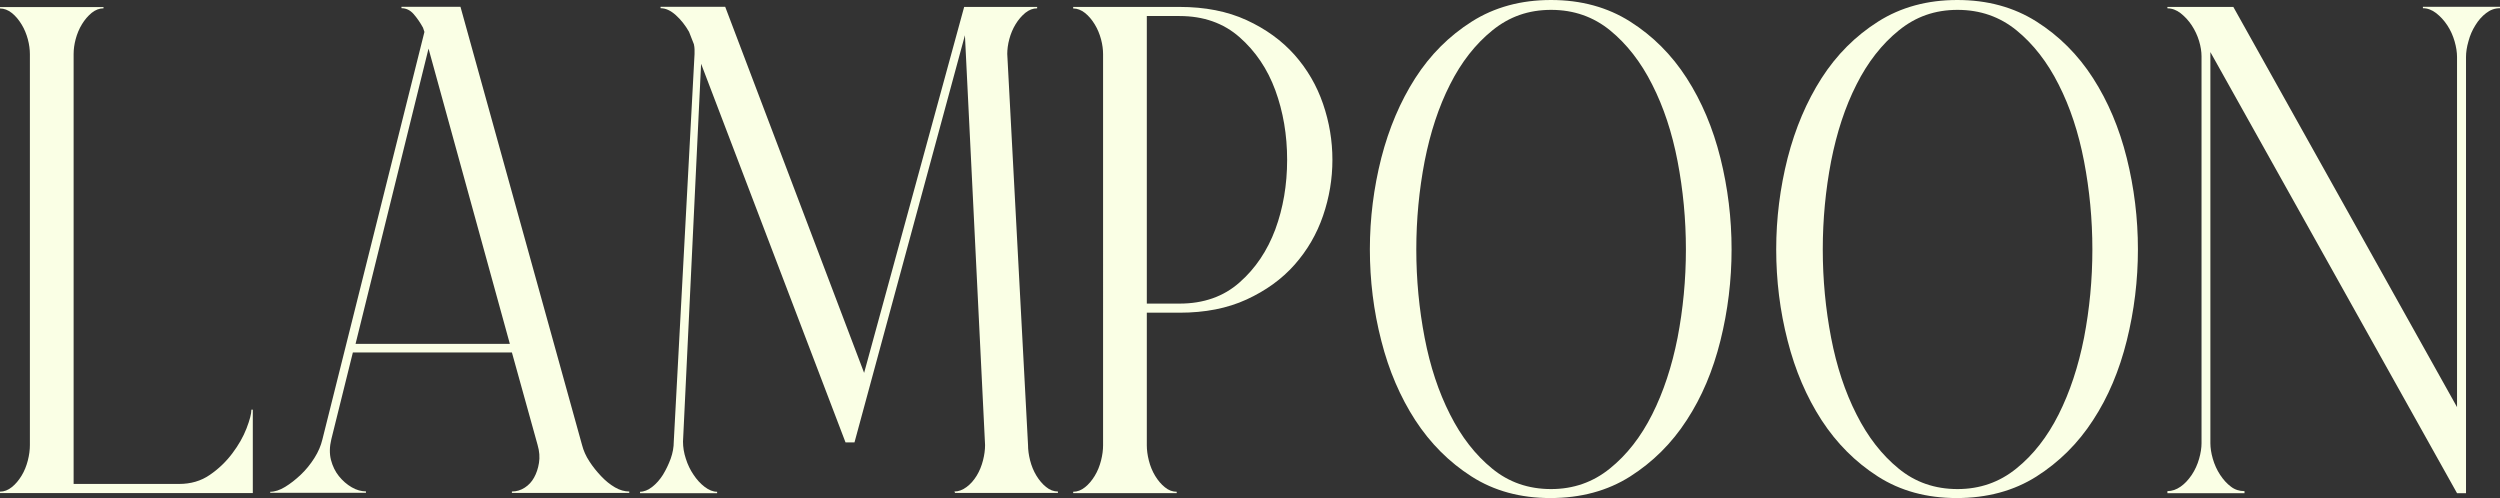
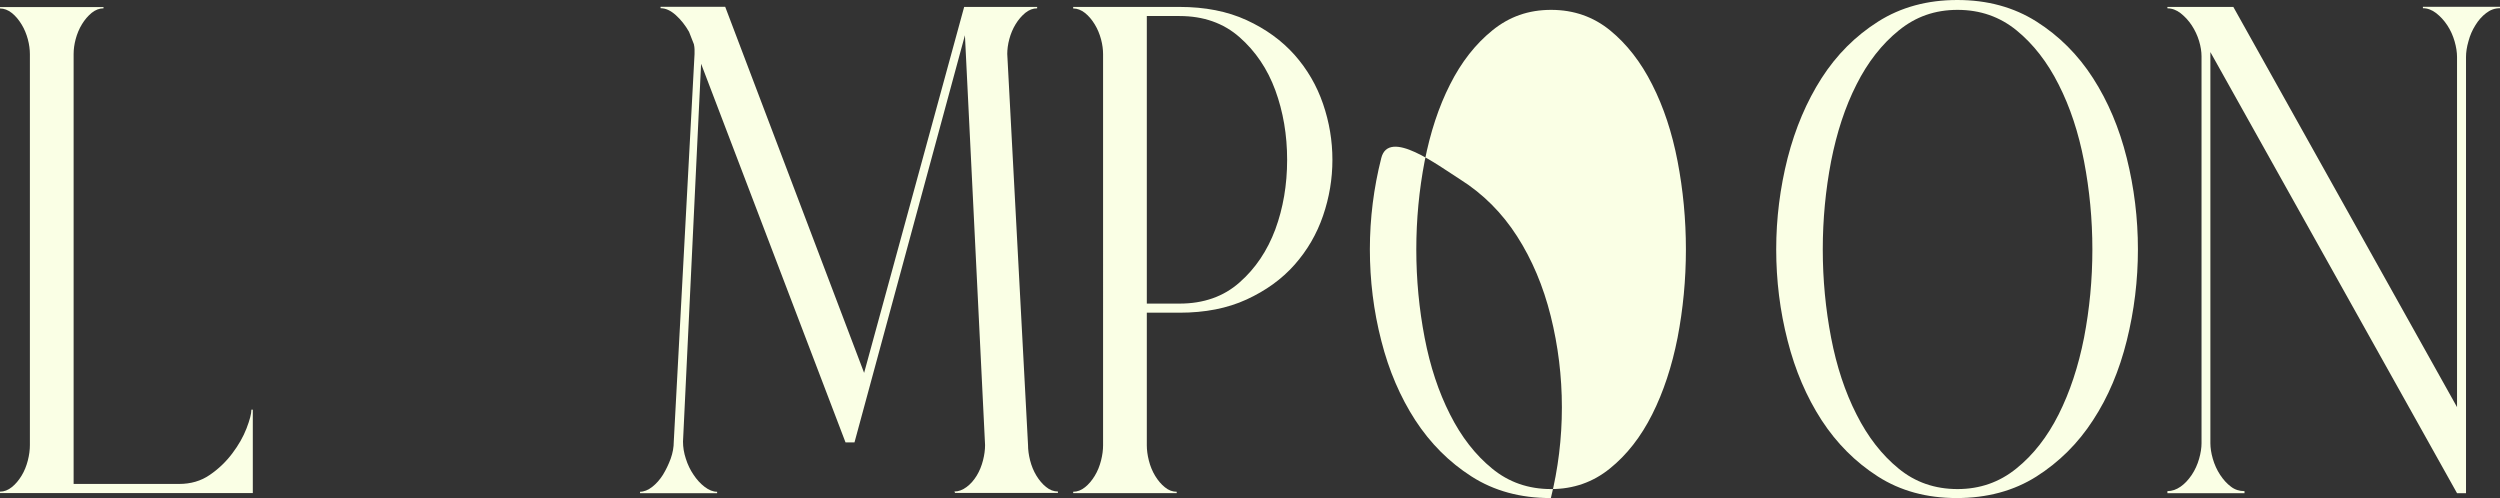
<svg xmlns="http://www.w3.org/2000/svg" id="Layer_2" data-name="Layer 2" viewBox="0 0 194.91 38.83">
  <rect x="0" y="0" width="194.91" height="38.83" fill="#333333" stroke="none" />
  <defs>
    <style>
      .cls-1 {
        fill: #faffe5;
        stroke-width: 0px;
      }
    </style>
  </defs>
  <g id="Layer_1-2" data-name="Layer 1">
    <g>
      <path class="cls-1" d="M8.07.54v.11c-.33,0-.63.12-.92.35-.29.24-.54.53-.76.89-.22.36-.38.75-.49,1.16s-.16.8-.16,1.16v33.52h8.23c.9,0,1.7-.23,2.38-.7.69-.47,1.27-1.03,1.76-1.68.49-.65.86-1.3,1.11-1.95.25-.65.38-1.14.38-1.46h.11v6.5H0v-.11c.33,0,.63-.12.92-.35.29-.23.54-.53.76-.89.22-.36.38-.76.49-1.19s.16-.83.16-1.19V4.22c0-.36-.05-.75-.16-1.16s-.27-.8-.49-1.16c-.22-.36-.47-.66-.76-.89-.29-.23-.6-.35-.92-.35v-.11h8.07Z" />
-       <path class="cls-1" d="M21.07,38.45v-.11c.36,0,.75-.13,1.16-.38.41-.25.82-.57,1.22-.95.4-.38.75-.81,1.06-1.3.31-.49.51-.97.62-1.43l7.96-31.79-.11-.33c-.22-.4-.46-.75-.73-1.06-.27-.31-.59-.46-.95-.46v-.11h4.6l9.48,34.17c.11.43.3.86.57,1.27.27.42.58.8.92,1.16.34.36.7.65,1.08.87.38.22.75.32,1.11.32v.11h-9.15v-.11c.36,0,.69-.1,1-.3.31-.2.55-.46.73-.79.18-.32.31-.7.38-1.14.07-.43.04-.9-.11-1.41l-2-7.2h-12.4l-1.68,6.77c-.14.58-.15,1.11-.03,1.6.13.49.33.91.62,1.27.29.36.62.65,1,.87.38.22.75.32,1.11.32v.11h-7.47ZM39.75,26.81l-6.34-23.02-5.69,23.02h12.02Z" />
      <path class="cls-1" d="M49.88,38.34c.33,0,.65-.13.97-.38.32-.25.6-.57.84-.95.23-.38.43-.79.6-1.25.16-.45.24-.89.24-1.33l1.62-30.22v-.35c0-.13-.02-.26-.05-.41l-.38-.97c-.29-.51-.63-.94-1.03-1.3-.4-.36-.79-.54-1.19-.54v-.11h5.04l10.83,28.54L75.17.54h5.69v.11c-.33,0-.63.12-.92.35-.29.24-.54.53-.76.89-.22.36-.38.75-.49,1.16s-.16.8-.16,1.16l1.62,30.49c0,.36.05.76.16,1.19s.27.83.49,1.19c.22.36.47.66.76.89.29.24.6.35.92.35v.11h-8.02l-.05-.11c.33,0,.64-.12.95-.35.31-.23.57-.53.79-.89.22-.36.38-.76.49-1.19.11-.43.16-.83.16-1.19l-1.57-31.95-8.61,31.74h-.7l-11.26-29.52-1.41,29.46c0,.43.07.88.22,1.33.14.45.34.87.6,1.25.25.38.54.7.87.95.33.25.65.38.97.38v.11h-6.01v-.11Z" />
      <path class="cls-1" d="M83.67.54h8.29c1.99,0,3.73.34,5.23,1.03,1.5.69,2.74,1.59,3.74,2.71.99,1.12,1.73,2.39,2.22,3.82.49,1.43.73,2.88.73,4.36s-.24,2.93-.73,4.36c-.49,1.43-1.23,2.7-2.22,3.82-.99,1.12-2.24,2.02-3.74,2.71-1.5.69-3.24,1.03-5.23,1.03h-2.55v10.34c0,.36.05.76.16,1.19s.27.83.49,1.19c.22.36.47.66.76.89.29.24.6.35.92.35v.11h-8.07v-.11c.33,0,.63-.12.92-.35.29-.23.54-.53.76-.89.22-.36.38-.76.49-1.19s.16-.83.16-1.19V4.22c0-.36-.05-.75-.16-1.16s-.27-.8-.49-1.16c-.22-.36-.47-.66-.76-.89-.29-.23-.6-.35-.92-.35v-.11ZM89.41,1.25v22.42h2.55c1.88,0,3.44-.55,4.68-1.65,1.25-1.1,2.17-2.48,2.79-4.14.61-1.66.92-3.47.92-5.42s-.31-3.75-.92-5.42c-.61-1.66-1.54-3.04-2.79-4.14-1.25-1.1-2.81-1.65-4.68-1.65h-2.55Z" />
-       <path class="cls-1" d="M120.88,38.83c-2.35,0-4.4-.56-6.15-1.68-1.75-1.12-3.21-2.58-4.39-4.39-1.17-1.81-2.06-3.87-2.65-6.2-.6-2.33-.89-4.7-.89-7.12s.3-4.79.89-7.12c.6-2.33,1.48-4.4,2.65-6.23,1.17-1.82,2.64-3.29,4.41-4.41,1.77-1.12,3.83-1.68,6.17-1.68s4.4.56,6.17,1.68c1.77,1.12,3.24,2.59,4.41,4.41,1.17,1.82,2.05,3.9,2.63,6.23.58,2.33.87,4.7.87,7.12s-.29,4.79-.87,7.12c-.58,2.33-1.45,4.4-2.63,6.2-1.17,1.81-2.65,3.27-4.41,4.39-1.77,1.12-3.85,1.68-6.23,1.68ZM120.93,38.13c1.73,0,3.26-.53,4.58-1.6,1.32-1.06,2.42-2.47,3.3-4.22.88-1.75,1.54-3.75,1.98-5.98.43-2.24.65-4.53.65-6.88s-.22-4.64-.65-6.88c-.43-2.24-1.09-4.23-1.98-5.98-.88-1.75-1.98-3.16-3.28-4.22-1.3-1.06-2.83-1.6-4.6-1.6s-3.26.53-4.58,1.6c-1.32,1.07-2.42,2.47-3.3,4.22-.89,1.75-1.54,3.75-1.98,5.98-.43,2.24-.65,4.53-.65,6.88s.22,4.64.65,6.88c.43,2.24,1.09,4.23,1.98,5.98.88,1.75,1.98,3.16,3.28,4.22,1.3,1.07,2.83,1.6,4.6,1.6Z" />
+       <path class="cls-1" d="M120.88,38.83c-2.35,0-4.4-.56-6.15-1.68-1.75-1.12-3.21-2.58-4.39-4.39-1.17-1.81-2.06-3.87-2.65-6.2-.6-2.33-.89-4.7-.89-7.12s.3-4.79.89-7.12s4.4.56,6.17,1.68c1.77,1.12,3.24,2.59,4.41,4.41,1.17,1.82,2.05,3.9,2.63,6.23.58,2.33.87,4.7.87,7.12s-.29,4.79-.87,7.12c-.58,2.33-1.45,4.4-2.63,6.2-1.17,1.81-2.65,3.27-4.41,4.39-1.77,1.12-3.85,1.68-6.23,1.68ZM120.93,38.13c1.73,0,3.26-.53,4.58-1.6,1.32-1.06,2.42-2.47,3.3-4.22.88-1.75,1.54-3.75,1.98-5.98.43-2.24.65-4.53.65-6.88s-.22-4.64-.65-6.88c-.43-2.24-1.09-4.23-1.98-5.98-.88-1.75-1.98-3.16-3.28-4.22-1.3-1.06-2.83-1.6-4.6-1.6s-3.26.53-4.58,1.6c-1.32,1.07-2.42,2.47-3.3,4.22-.89,1.75-1.54,3.75-1.98,5.98-.43,2.24-.65,4.53-.65,6.88s.22,4.64.65,6.88c.43,2.24,1.09,4.23,1.98,5.98.88,1.75,1.98,3.16,3.28,4.22,1.3,1.07,2.83,1.6,4.6,1.6Z" />
      <path class="cls-1" d="M152.56,38.83c-2.35,0-4.4-.56-6.15-1.68-1.75-1.12-3.21-2.58-4.39-4.39-1.17-1.81-2.06-3.87-2.65-6.2-.6-2.33-.89-4.7-.89-7.12s.3-4.79.89-7.12c.6-2.33,1.48-4.4,2.65-6.23,1.17-1.82,2.64-3.29,4.41-4.41,1.77-1.12,3.83-1.68,6.17-1.68s4.4.56,6.17,1.68c1.77,1.12,3.24,2.59,4.41,4.41,1.17,1.82,2.05,3.9,2.63,6.23.58,2.33.87,4.7.87,7.12s-.29,4.79-.87,7.12c-.58,2.33-1.45,4.4-2.63,6.2-1.17,1.81-2.65,3.27-4.41,4.39-1.77,1.12-3.85,1.68-6.23,1.68ZM152.62,38.13c1.73,0,3.26-.53,4.58-1.6,1.32-1.06,2.42-2.47,3.3-4.22.88-1.75,1.54-3.75,1.98-5.98.43-2.24.65-4.53.65-6.88s-.22-4.64-.65-6.88c-.43-2.24-1.09-4.23-1.98-5.98-.88-1.75-1.98-3.16-3.28-4.22-1.3-1.06-2.83-1.6-4.6-1.6s-3.26.53-4.58,1.6c-1.32,1.07-2.42,2.47-3.3,4.22-.89,1.75-1.54,3.75-1.98,5.98-.43,2.24-.65,4.53-.65,6.88s.22,4.64.65,6.88c.43,2.24,1.09,4.23,1.98,5.98.88,1.75,1.98,3.16,3.28,4.22,1.3,1.07,2.83,1.6,4.6,1.6Z" />
      <path class="cls-1" d="M174.12.54l17.44,31.2V4.44c0-.36-.06-.77-.19-1.22-.13-.45-.32-.87-.57-1.25-.25-.38-.54-.69-.87-.95-.33-.25-.67-.38-1.03-.38v-.11h6.01v.11c-.4,0-.76.13-1.08.38-.33.25-.61.57-.84.95-.24.38-.42.79-.54,1.25-.13.45-.19.86-.19,1.22v34.01h-.7l-19.23-34.39v30.49c0,.36.06.77.19,1.22.13.45.32.87.57,1.25.25.38.53.69.84.92.31.24.66.35,1.06.35v.16h-6.01v-.16c.36,0,.7-.12,1.03-.35.33-.23.61-.54.87-.92.25-.38.44-.79.57-1.25.13-.45.19-.86.19-1.22V4.39c0-.36-.06-.76-.19-1.19-.13-.43-.32-.84-.57-1.22-.25-.38-.54-.69-.87-.95-.32-.25-.67-.38-1.03-.38v-.11h5.15Z" />
    </g>
  </g>
</svg>